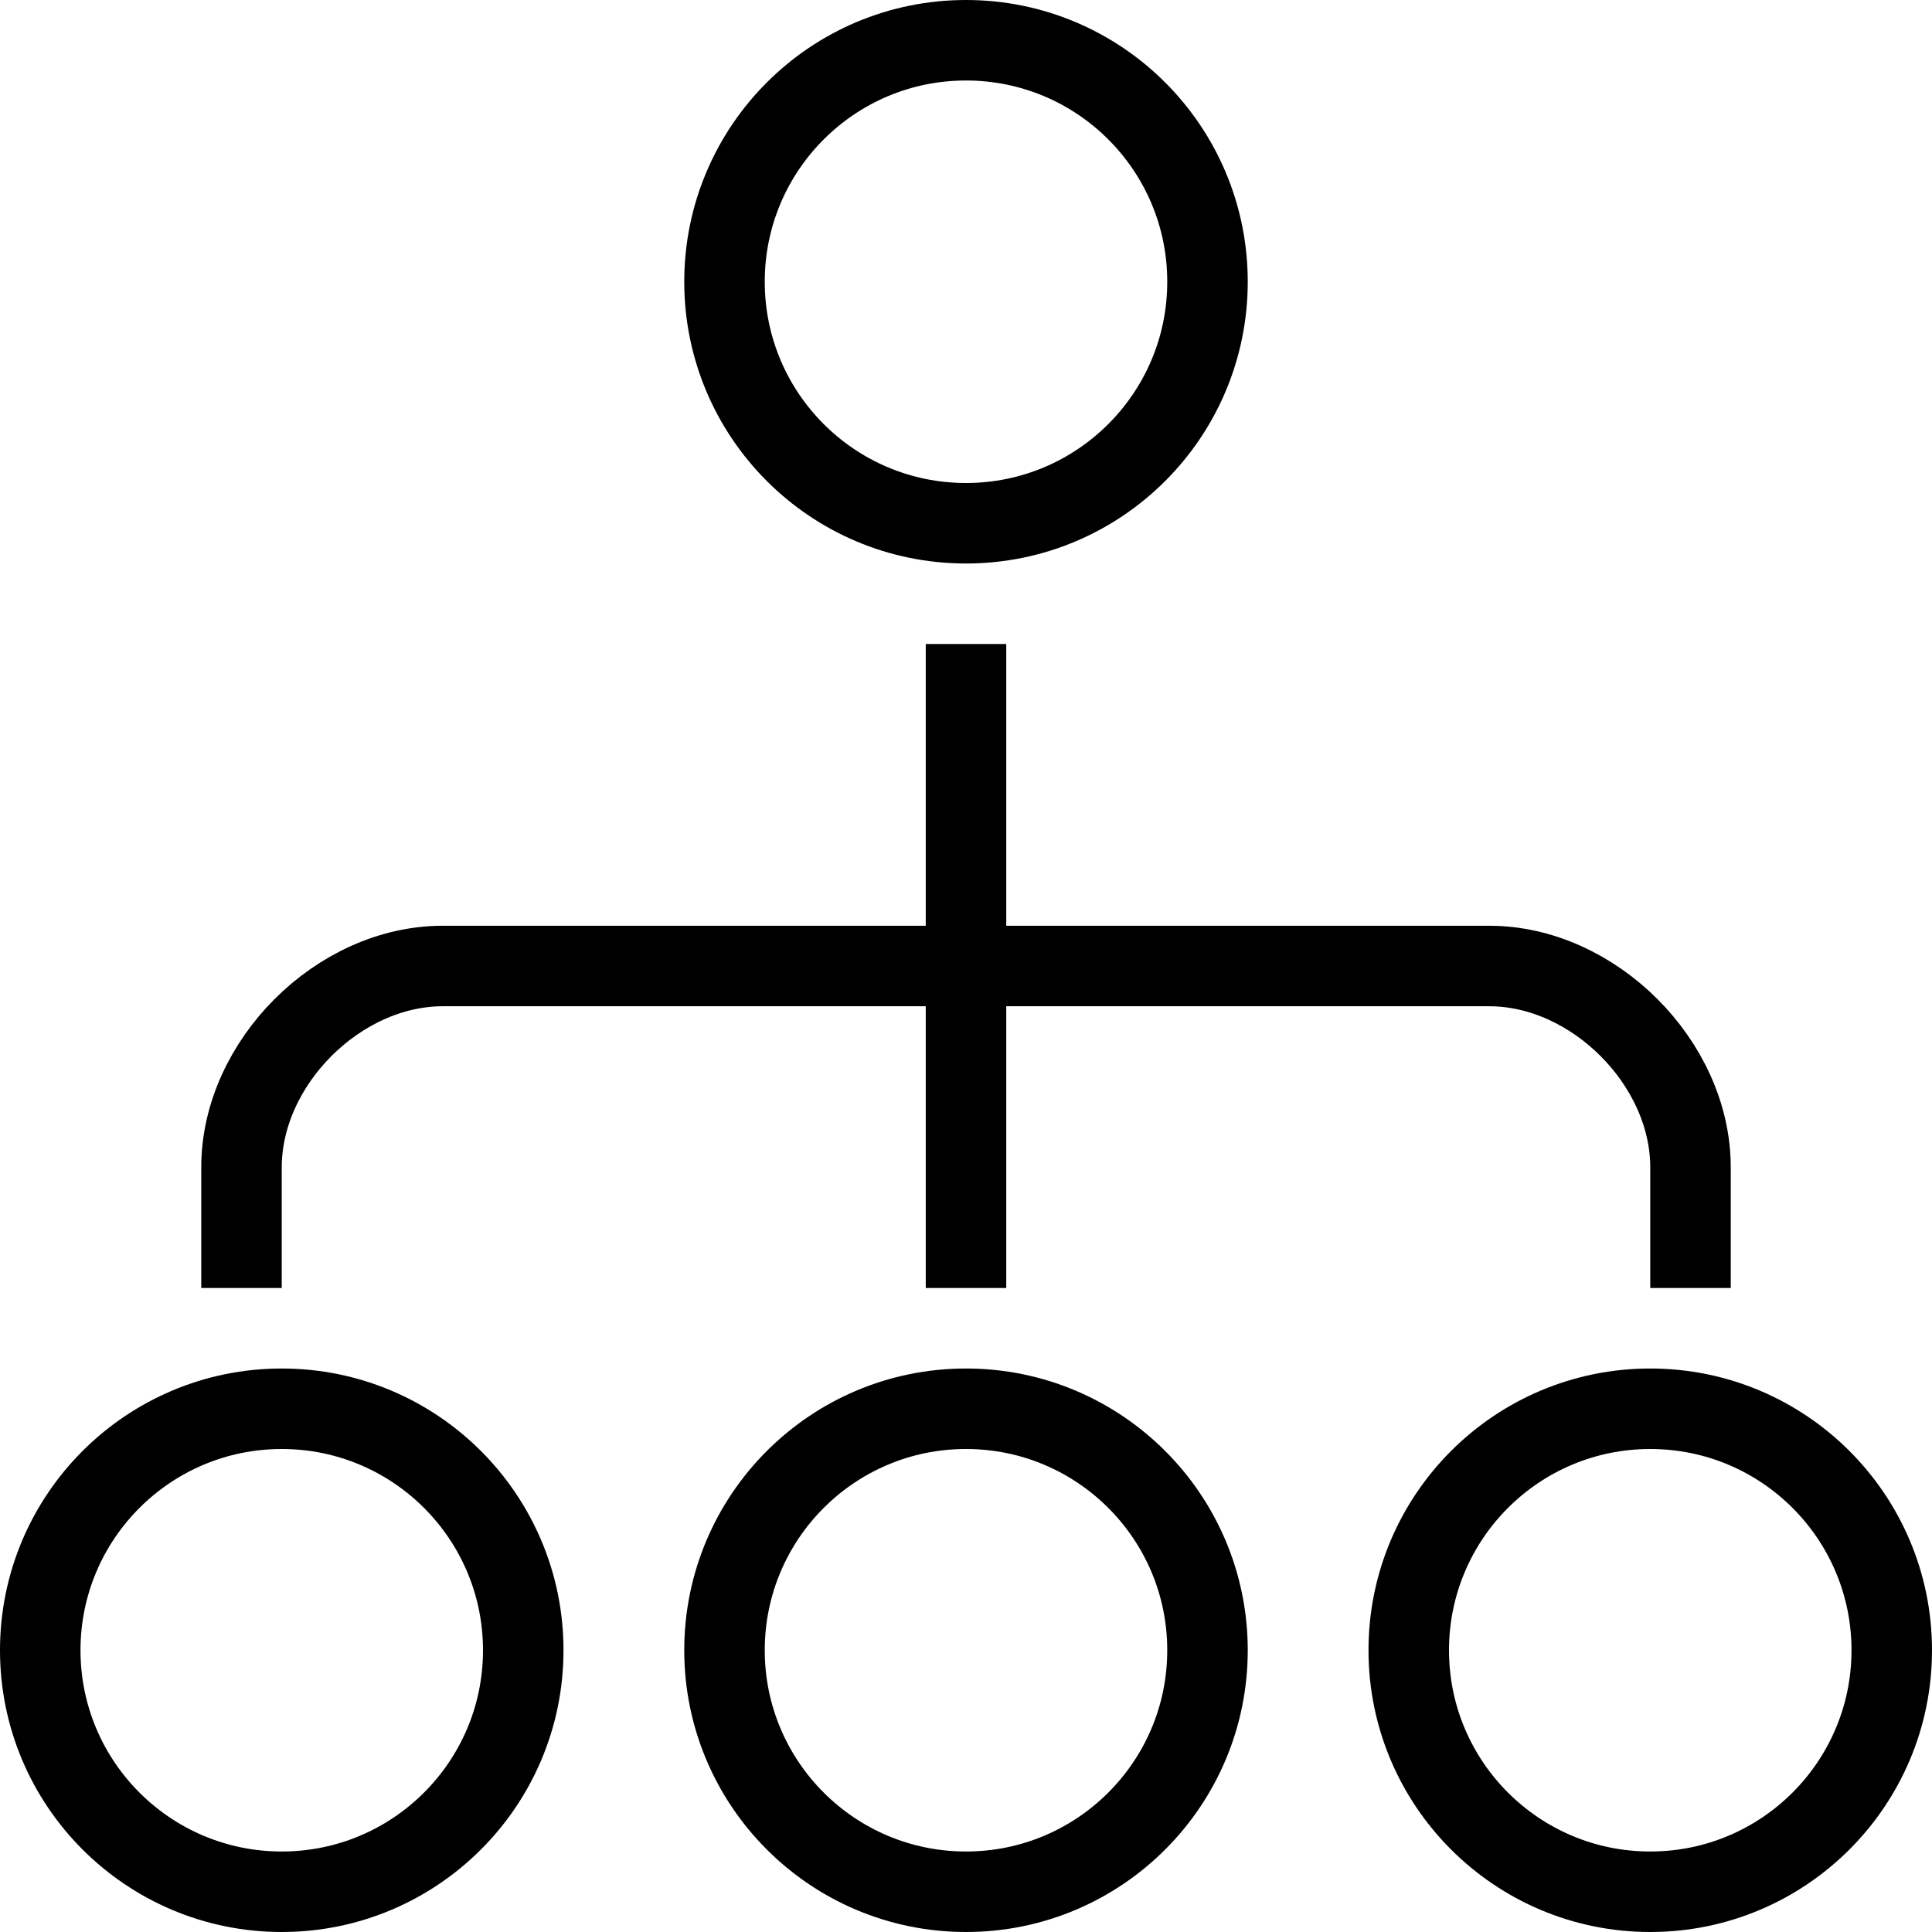
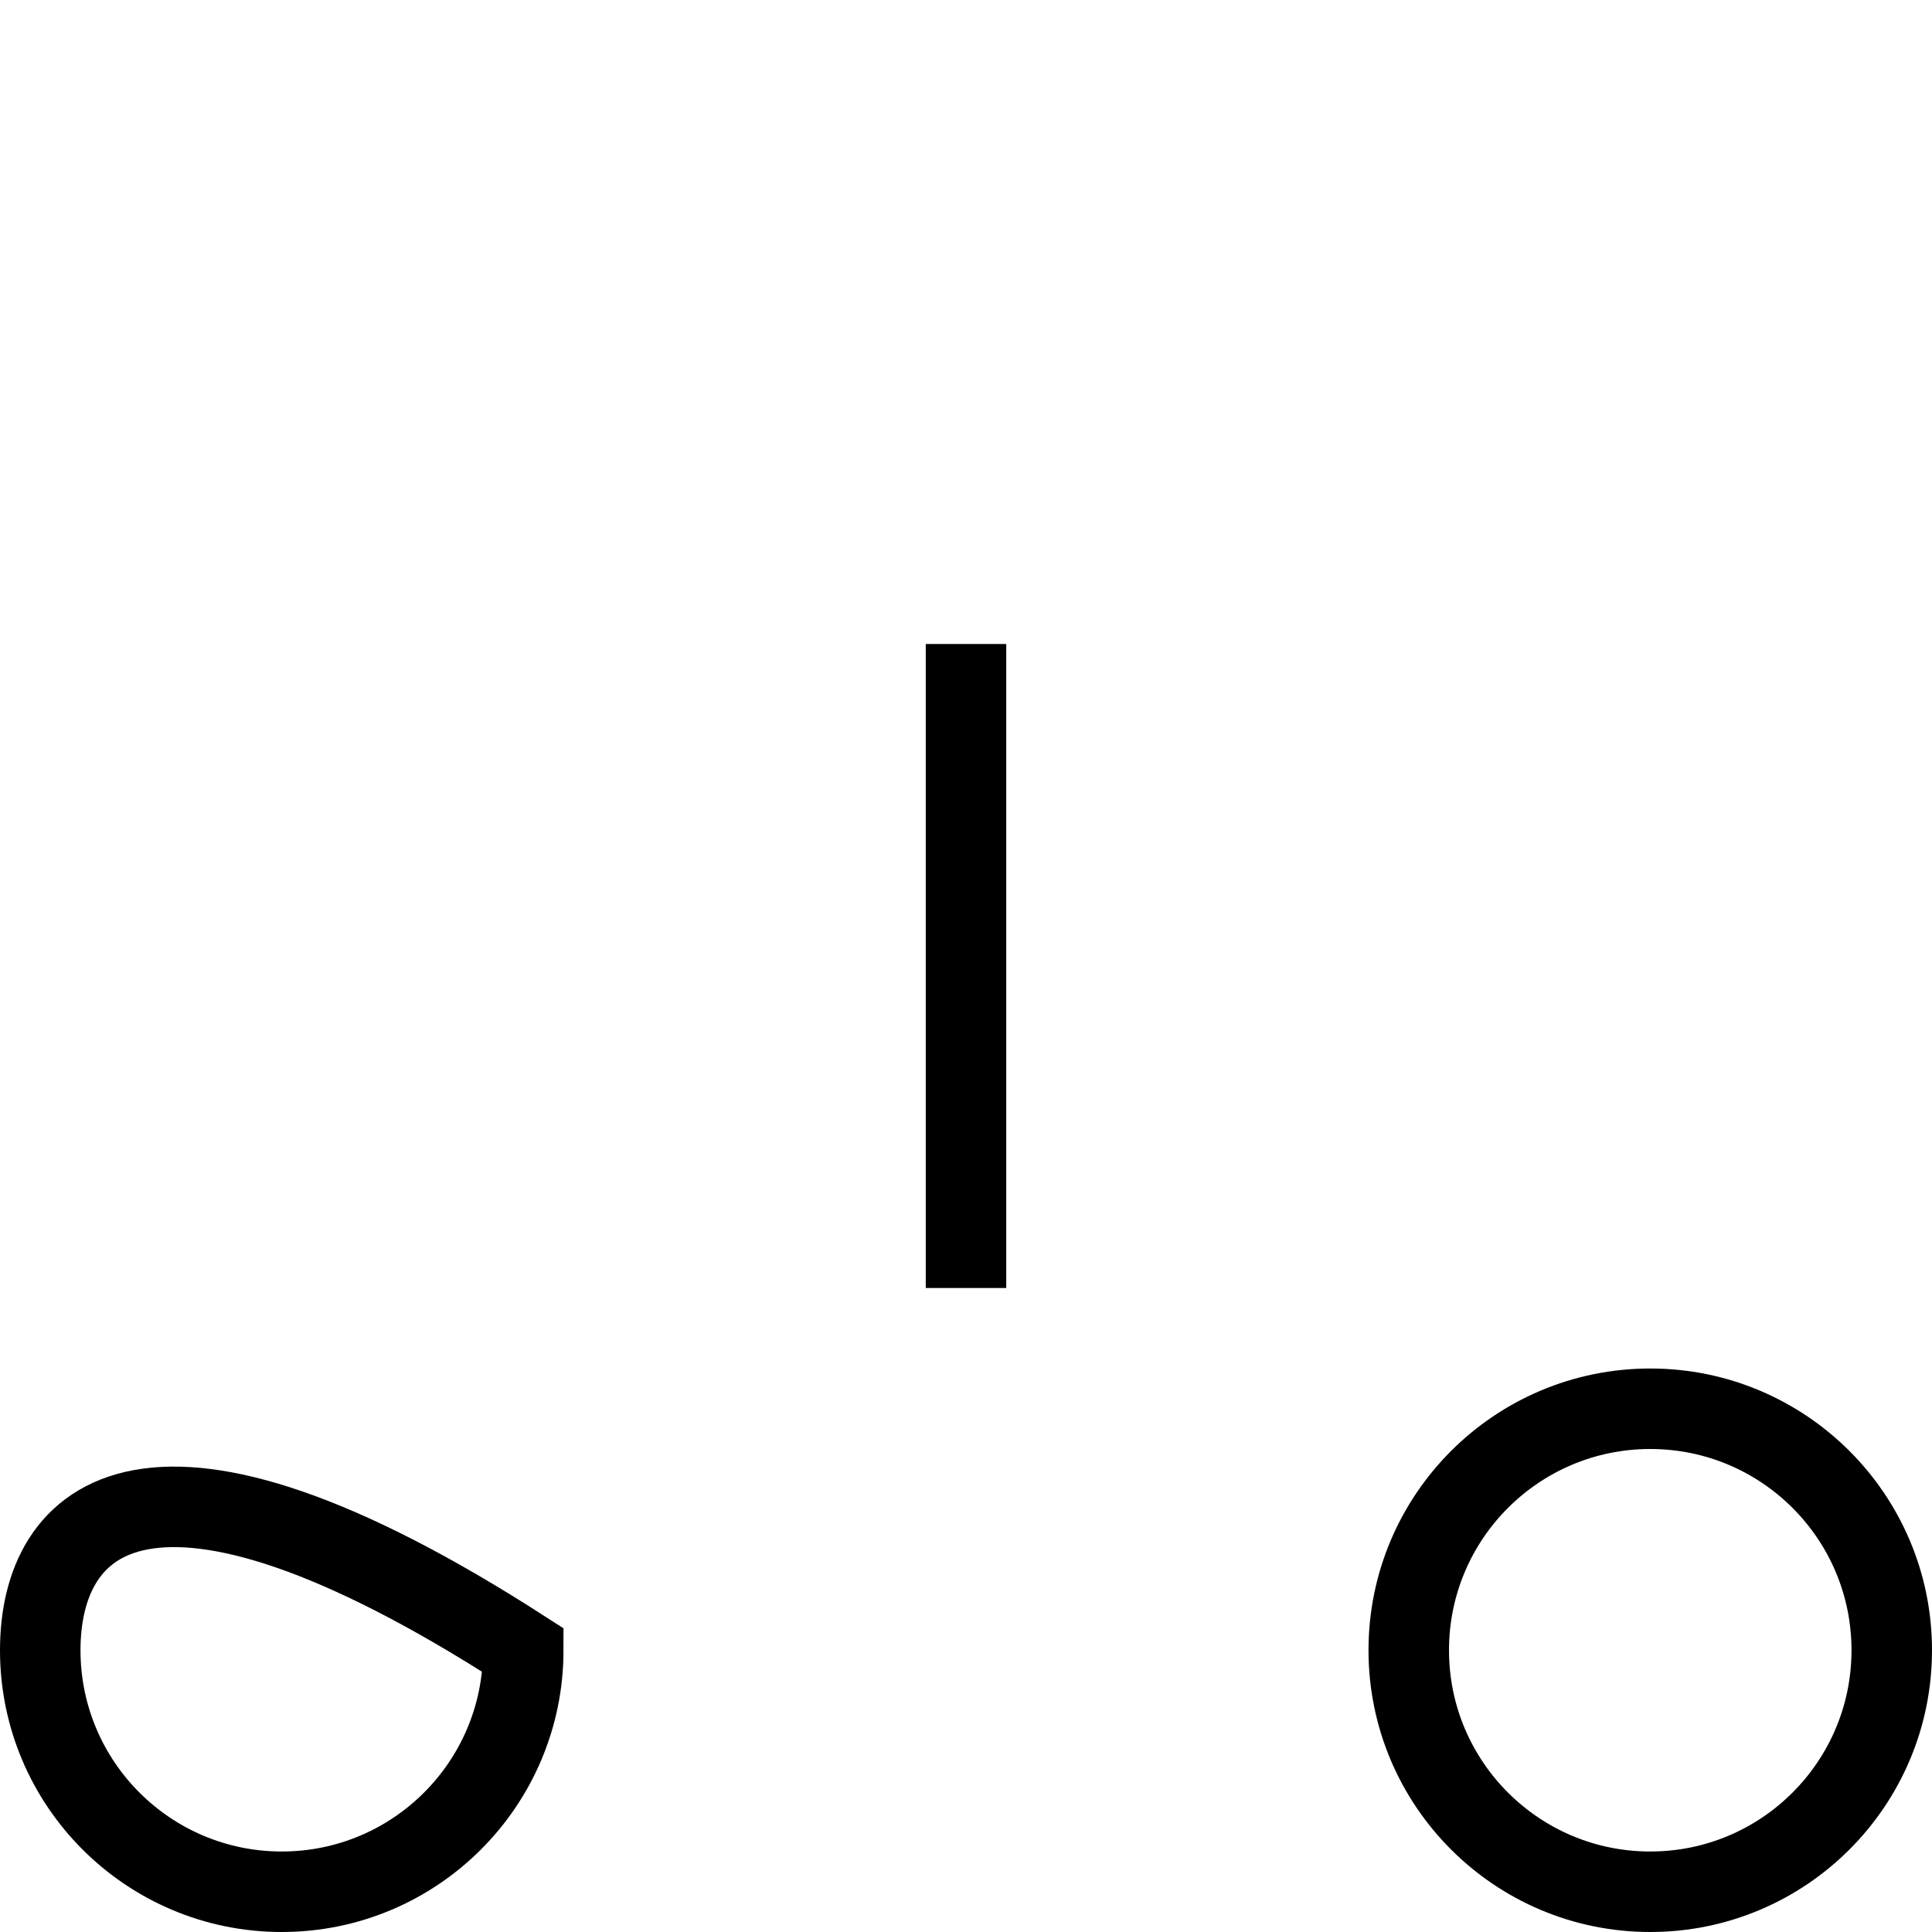
<svg xmlns="http://www.w3.org/2000/svg" width="48" height="48" viewBox="0 0 48 48" fill="none">
  <g clip-path="url(#clip0_921_3081)">
-     <path d="M42 32V29C42 26.41 39.59 24 37 24H11C8.41 24 6 26.41 6 29V32" stroke="black" stroke-width="2" stroke-miterlimit="10" />
    <path d="M24 16V32" stroke="black" stroke-width="2" stroke-miterlimit="10" />
-     <path d="M24 13C27.314 13 30 10.314 30 7C30 3.686 27.314 1 24 1C20.686 1 18 3.686 18 7C18 10.314 20.686 13 24 13Z" stroke="black" stroke-width="2" stroke-miterlimit="10" />
-     <path d="M24 47C27.314 47 30 44.314 30 41C30 37.686 27.314 35 24 35C20.686 35 18 37.686 18 41C18 44.314 20.686 47 24 47Z" stroke="black" stroke-width="2" stroke-miterlimit="10" />
    <path d="M41 47C44.314 47 47 44.314 47 41C47 37.686 44.314 35 41 35C37.686 35 35 37.686 35 41C35 44.314 37.686 47 41 47Z" stroke="black" stroke-width="2" stroke-miterlimit="10" />
-     <path d="M7 47C10.314 47 13 44.314 13 41C13 37.686 10.314 35 7 35C3.686 35 1 37.686 1 41C1 44.314 3.686 47 7 47Z" stroke="black" stroke-width="2" stroke-miterlimit="10" />
+     <path d="M7 47C10.314 47 13 44.314 13 41C3.686 35 1 37.686 1 41C1 44.314 3.686 47 7 47Z" stroke="black" stroke-width="2" stroke-miterlimit="10" />
  </g>
  <defs>
    <clipPath id="clip0_921_3081">
      <rect width="48" height="48" fill="white" />
    </clipPath>
  </defs>
</svg>